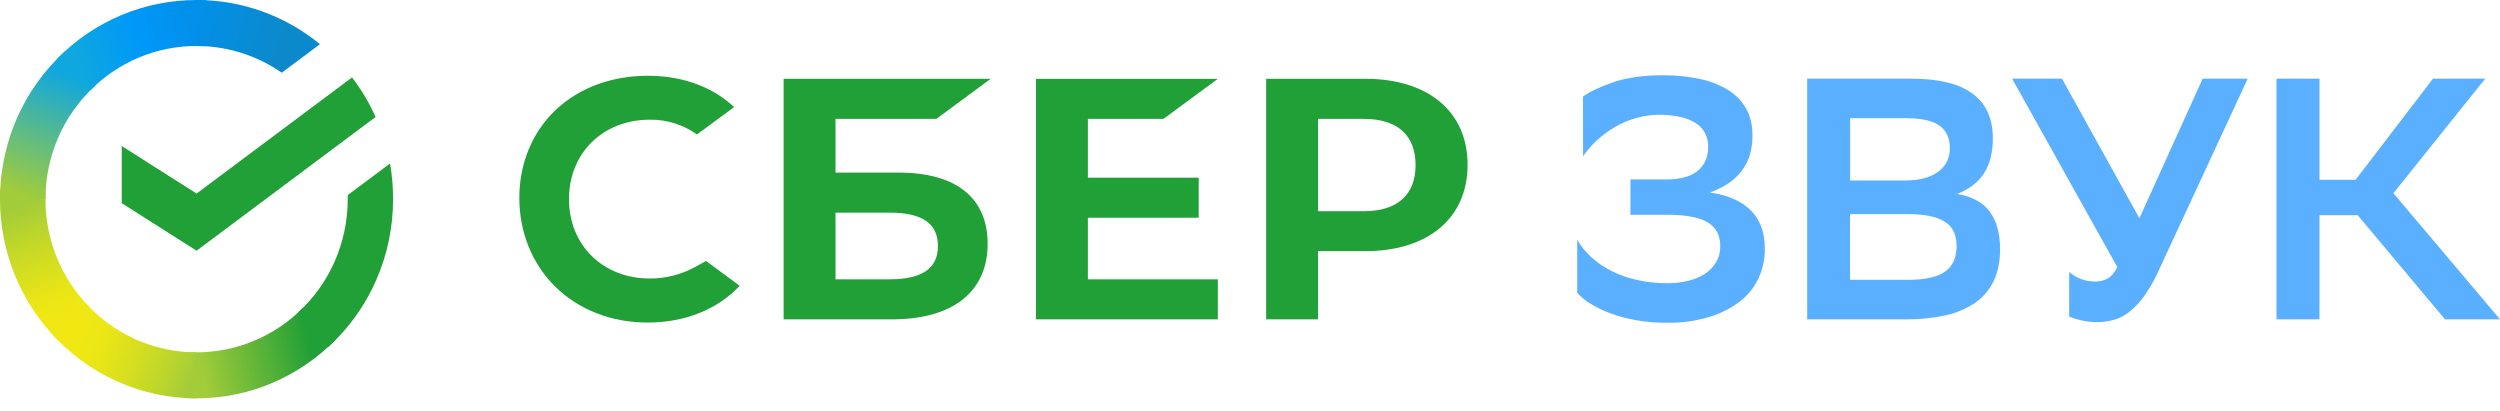
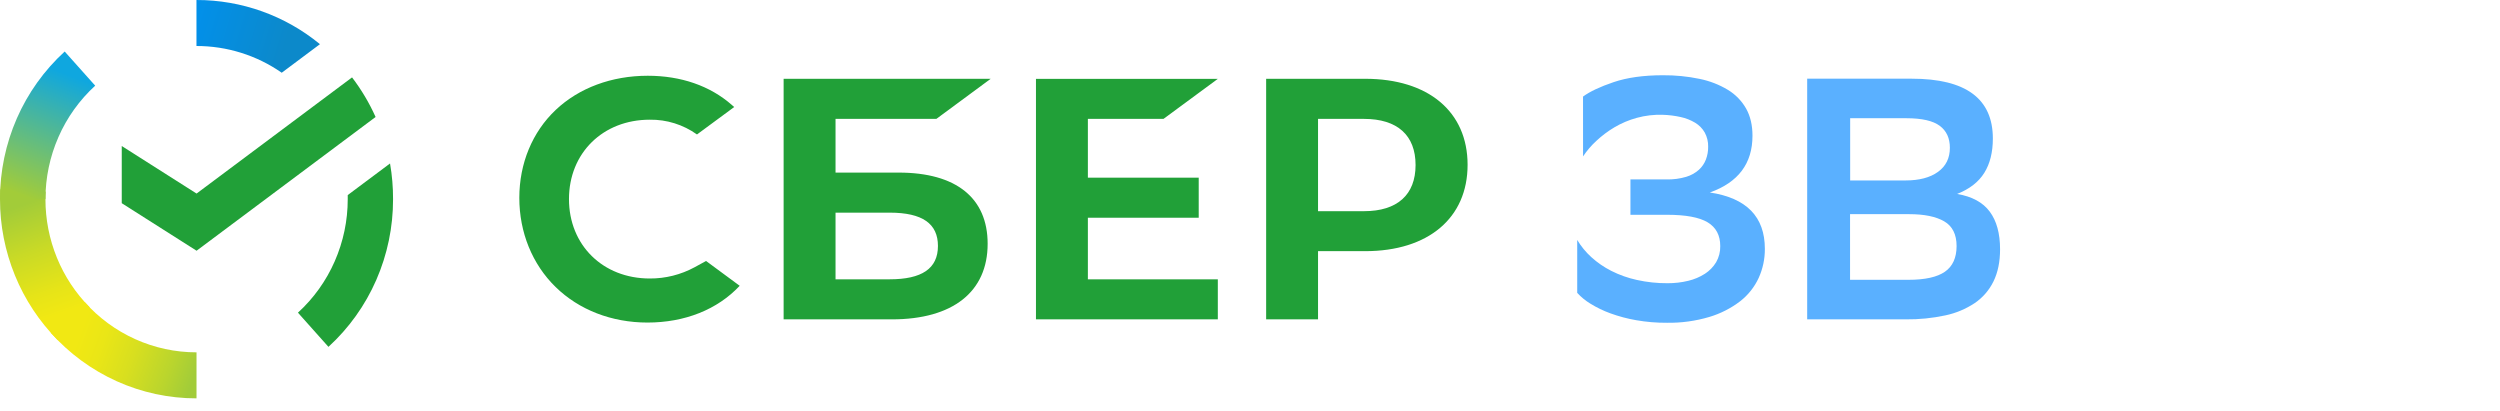
<svg xmlns="http://www.w3.org/2000/svg" width="140" height="23" viewBox="0 0 140 23" fill="none">
  <g clip-path="url(#clip0)">
    <path d="M65.155 6.658L68.198 4.416H58.014V17.884H68.198V15.641H60.921V12.193H67.128V9.951H60.921V6.658H65.155Z" fill="#21A038" />
    <path d="M49.821 15.641H46.79V11.908H49.821C51.665 11.908 52.525 12.532 52.525 13.774C52.525 15.047 51.614 15.641 49.821 15.641ZM50.33 9.665H46.79V6.658H52.436L55.479 4.412H43.883V17.884H49.952C53.355 17.884 55.308 16.341 55.308 13.653C55.308 11.081 53.539 9.665 50.326 9.665" fill="#21A038" />
    <path d="M76.387 11.826H73.81V6.658H76.387C78.254 6.658 79.272 7.575 79.272 9.242C79.272 10.908 78.247 11.826 76.387 11.826ZM76.448 4.412H70.904V17.884H73.81V14.065H76.448C79.987 14.065 82.185 12.205 82.185 9.229C82.185 6.253 79.987 4.412 76.448 4.412Z" fill="#21A038" />
    <path d="M38.895 14.967C38.125 15.384 37.262 15.601 36.386 15.596C33.765 15.596 31.863 13.729 31.863 11.149C31.863 8.569 33.765 6.703 36.386 6.703C37.333 6.689 38.26 6.979 39.031 7.53L41.115 5.994L40.978 5.873C39.758 4.804 38.132 4.242 36.273 4.242C34.255 4.242 32.425 4.921 31.118 6.157C29.812 7.394 29.082 9.148 29.082 11.079C29.082 13.01 29.804 14.793 31.113 16.072C32.422 17.352 34.253 18.063 36.257 18.063C38.352 18.063 40.182 17.333 41.422 16.004L39.54 14.615L38.895 14.967Z" fill="#21A038" />
    <path d="M88.649 5.408C89.034 5.125 89.605 4.856 90.362 4.6C91.119 4.343 92.037 4.215 93.116 4.214C93.808 4.208 94.499 4.276 95.176 4.417C95.737 4.53 96.274 4.738 96.764 5.033C97.188 5.29 97.538 5.651 97.783 6.082C98.02 6.505 98.139 7.012 98.139 7.602C98.139 9.156 97.343 10.215 95.751 10.779C97.806 11.087 98.833 12.139 98.832 13.936C98.836 14.497 98.718 15.053 98.486 15.564C98.249 16.077 97.893 16.526 97.446 16.872C96.93 17.266 96.346 17.563 95.723 17.749C94.953 17.978 94.152 18.088 93.348 18.075C92.77 18.079 92.193 18.031 91.624 17.931C91.133 17.846 90.65 17.717 90.182 17.547C89.792 17.406 89.418 17.225 89.065 17.007C88.79 16.841 88.541 16.637 88.324 16.4V13.436C88.538 13.794 88.804 14.118 89.113 14.399C89.449 14.704 89.825 14.963 90.23 15.168C90.685 15.398 91.167 15.569 91.664 15.677C92.23 15.803 92.808 15.864 93.388 15.86C93.777 15.862 94.165 15.817 94.543 15.725C94.874 15.647 95.19 15.514 95.477 15.33C95.731 15.166 95.946 14.945 96.103 14.686C96.261 14.411 96.341 14.098 96.334 13.781C96.334 13.178 96.099 12.735 95.631 12.452C95.163 12.169 94.402 12.028 93.349 12.028H91.305V10.048H93.327C93.698 10.056 94.069 10.008 94.425 9.903C94.688 9.825 94.931 9.691 95.137 9.509C95.312 9.35 95.447 9.152 95.532 8.931C95.617 8.703 95.66 8.462 95.657 8.219C95.664 7.941 95.598 7.665 95.465 7.42C95.335 7.194 95.149 7.005 94.926 6.872C94.675 6.722 94.402 6.615 94.116 6.554C93.788 6.481 93.453 6.439 93.116 6.429C92.626 6.412 92.135 6.47 91.662 6.599C91.223 6.719 90.802 6.897 90.41 7.128C90.044 7.345 89.703 7.601 89.392 7.892C89.111 8.15 88.863 8.441 88.651 8.758L88.649 5.408Z" fill="#5AB0FF" />
    <path d="M101.202 17.883V4.407H107.057C110.086 4.407 111.6 5.524 111.6 7.757C111.6 8.527 111.44 9.169 111.119 9.682C110.799 10.195 110.291 10.588 109.597 10.861C110.432 11.003 111.042 11.333 111.426 11.852C111.811 12.37 112.004 13.073 112.004 13.96C112.004 14.654 111.882 15.251 111.639 15.751C111.401 16.241 111.039 16.662 110.589 16.97C110.086 17.304 109.524 17.54 108.933 17.663C108.208 17.818 107.468 17.892 106.727 17.884L101.202 17.883ZM106.709 10.105C107.479 10.105 108.086 9.945 108.529 9.624C108.972 9.304 109.193 8.855 109.193 8.277C109.193 7.737 109.004 7.327 108.625 7.045C108.246 6.763 107.626 6.622 106.767 6.621H103.609V10.105H106.709ZM106.879 15.669C107.802 15.669 108.481 15.518 108.915 15.217C109.349 14.915 109.567 14.437 109.569 13.783C109.569 13.128 109.338 12.666 108.876 12.396C108.414 12.127 107.759 11.993 106.912 11.993H103.603V15.669H106.879Z" fill="#5AB0FF" />
-     <path d="M117.338 15.766C117.58 15.77 117.819 15.712 118.031 15.596C118.236 15.479 118.415 15.268 118.57 14.961L112.679 4.407H115.471L119.806 12.223L123.348 4.407H125.871L120.923 15.073C120.699 15.581 120.428 16.068 120.113 16.526C119.881 16.864 119.602 17.169 119.286 17.43C119.026 17.643 118.727 17.804 118.406 17.903C118.09 17.995 117.763 18.041 117.434 18.038C117.139 18.04 116.845 18.007 116.558 17.941C116.324 17.891 116.095 17.82 115.874 17.73V15.227C116.064 15.4 116.287 15.535 116.529 15.622C116.788 15.719 117.062 15.768 117.338 15.767" fill="#5AB0FF" />
-     <path d="M129.891 17.883H127.485V4.407H129.891V10.067H131.913L136.245 4.407H139.172L134.031 10.818L140 17.883H136.919L132.029 12.05H129.891V17.883Z" fill="#5AB0FF" />
    <path d="M19.715 4.334C20.238 5.02 20.68 5.764 21.033 6.551L11.008 14.041L6.818 11.379V8.177L11.008 10.839L19.715 4.334Z" fill="#21A038" />
    <path d="M2.545 11.153C2.545 11.01 2.545 10.867 2.556 10.729L0.014 10.599C0.005 10.783 3.32104e-06 10.968 3.32104e-06 11.156C-0.001 12.619 0.283 14.068 0.837 15.423C1.388 16.773 2.199 18.001 3.224 19.038L5.026 17.214C4.237 16.417 3.612 15.473 3.188 14.435C2.762 13.393 2.544 12.279 2.545 11.153Z" fill="url(#paint0_linear)" />
-     <path d="M11.006 2.576C11.147 2.576 11.288 2.581 11.43 2.589L11.555 0.014C11.375 0.005 11.192 0 11.006 0C9.556 0 8.122 0.289 6.786 0.85C5.45 1.411 4.239 2.233 3.224 3.268L5.025 5.091C5.806 4.293 6.739 3.658 7.768 3.224C8.793 2.794 9.894 2.574 11.006 2.576Z" fill="url(#paint1_linear)" />
-     <path d="M11.006 19.731C10.864 19.731 10.723 19.731 10.582 19.72L10.455 22.292C10.637 22.301 10.82 22.306 11.005 22.307C12.451 22.308 13.883 22.019 15.216 21.458C16.552 20.895 17.763 20.072 18.78 19.038L16.987 17.215C16.207 18.011 15.276 18.643 14.249 19.075C13.223 19.507 12.12 19.73 11.006 19.731Z" fill="url(#paint2_linear)" />
    <path d="M15.777 4.073L17.917 2.474C15.969 0.872 13.524 -0.002 11.002 4.21782e-06V2.576C12.71 2.575 14.376 3.097 15.777 4.073Z" fill="url(#paint3_linear)" />
    <path d="M22.011 11.153C22.013 10.483 21.957 9.814 21.842 9.154L19.473 10.924V11.153C19.474 12.351 19.226 13.535 18.745 14.632C18.267 15.725 17.565 16.705 16.685 17.51L18.393 19.424C19.538 18.377 20.45 17.101 21.071 15.679C21.694 14.252 22.014 12.711 22.011 11.153Z" fill="#21A038" />
    <path d="M11.005 19.731C9.822 19.731 8.652 19.48 7.573 18.993C6.49 18.505 5.522 17.793 4.733 16.905L2.845 18.636C3.872 19.791 5.132 20.716 6.541 21.351C7.944 21.983 9.466 22.309 11.005 22.308V19.731Z" fill="url(#paint4_linear)" />
    <path d="M5.331 4.797L3.623 2.885C2.479 3.932 1.566 5.207 0.944 6.628C0.32 8.054 -0.002 9.596 9.59723e-06 11.153H2.545C2.545 9.956 2.792 8.771 3.273 7.675C3.751 6.582 4.452 5.602 5.331 4.797Z" fill="url(#paint5_linear)" />
  </g>
  <defs>
    <linearGradient id="paint0_linear" x1="3.76" y1="18.709" x2="0.916" y2="10.595" gradientUnits="userSpaceOnUse">
      <stop offset="0.14" stop-color="#F1E813" />
      <stop offset="0.3" stop-color="#E6E418" />
      <stop offset="0.58" stop-color="#C9DA26" />
      <stop offset="0.89" stop-color="#A2CC39" />
    </linearGradient>
    <linearGradient id="paint1_linear" x1="3.943" y1="3.705" x2="11.122" y2="1.005" gradientUnits="userSpaceOnUse">
      <stop offset="0.06" stop-color="#0FA7DF" />
      <stop offset="0.54" stop-color="#0098F8" />
      <stop offset="0.92" stop-color="#0290EA" />
    </linearGradient>
    <linearGradient id="paint2_linear" x1="10.281" y1="20.723" x2="18.383" y2="18.917" gradientUnits="userSpaceOnUse">
      <stop offset="0.12" stop-color="#A2CC39" />
      <stop offset="0.28" stop-color="#86C239" />
      <stop offset="0.87" stop-color="#219F38" />
    </linearGradient>
    <linearGradient id="paint3_linear" x1="10.464" y1="0.897" x2="17.397" y2="3.009" gradientUnits="userSpaceOnUse">
      <stop offset="0.06" stop-color="#0290EA" />
      <stop offset="0.79" stop-color="#0C89CA" />
    </linearGradient>
    <linearGradient id="paint4_linear" x1="3.474" y1="18.344" x2="11.028" y2="21.13" gradientUnits="userSpaceOnUse">
      <stop offset="0.13" stop-color="#F1E813" />
      <stop offset="0.3" stop-color="#EAE616" />
      <stop offset="0.53" stop-color="#D8DF1F" />
      <stop offset="0.8" stop-color="#BAD52D" />
      <stop offset="0.98" stop-color="#A2CC39" />
    </linearGradient>
    <linearGradient id="paint5_linear" x1="0.899" y1="11.446" x2="3.991" y2="3.506" gradientUnits="userSpaceOnUse">
      <stop offset="0.07" stop-color="#A2CC39" />
      <stop offset="0.26" stop-color="#81C45E" />
      <stop offset="0.92" stop-color="#0FA7DF" />
    </linearGradient>
    <clipPath id="clip0">
      <rect width="140" height="22.315" fill="white" />
    </clipPath>
  </defs>
</svg>